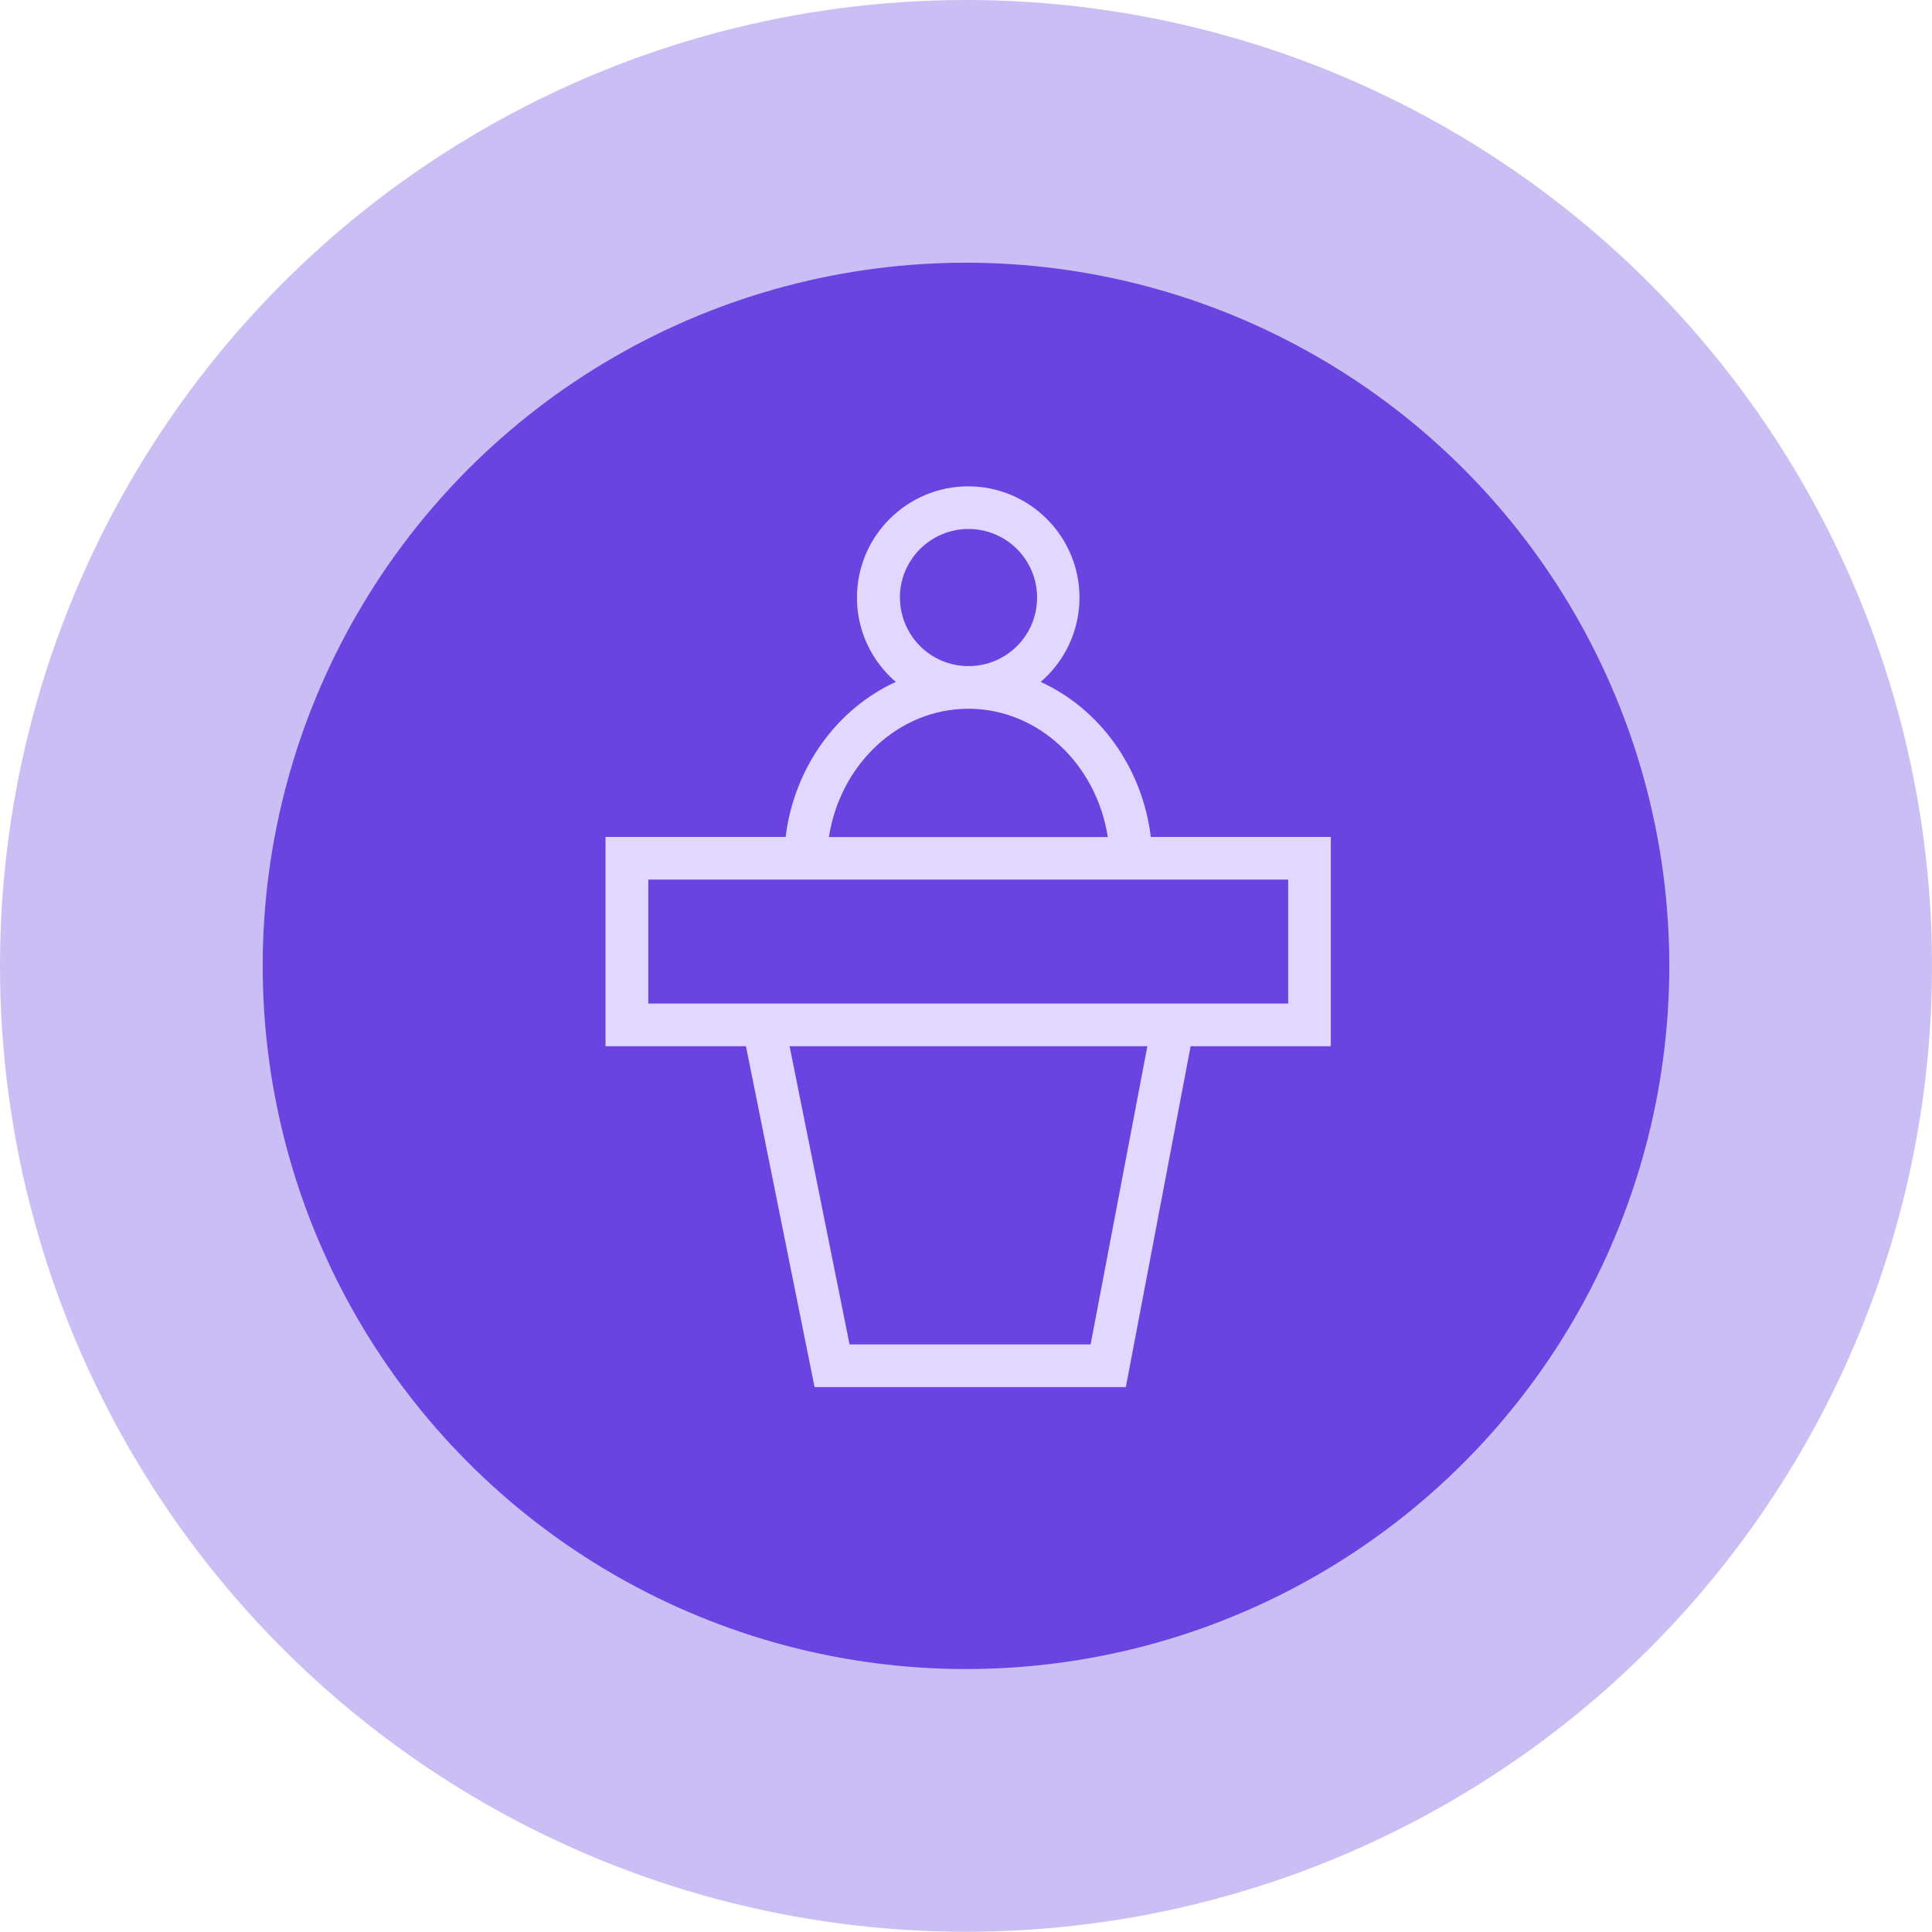
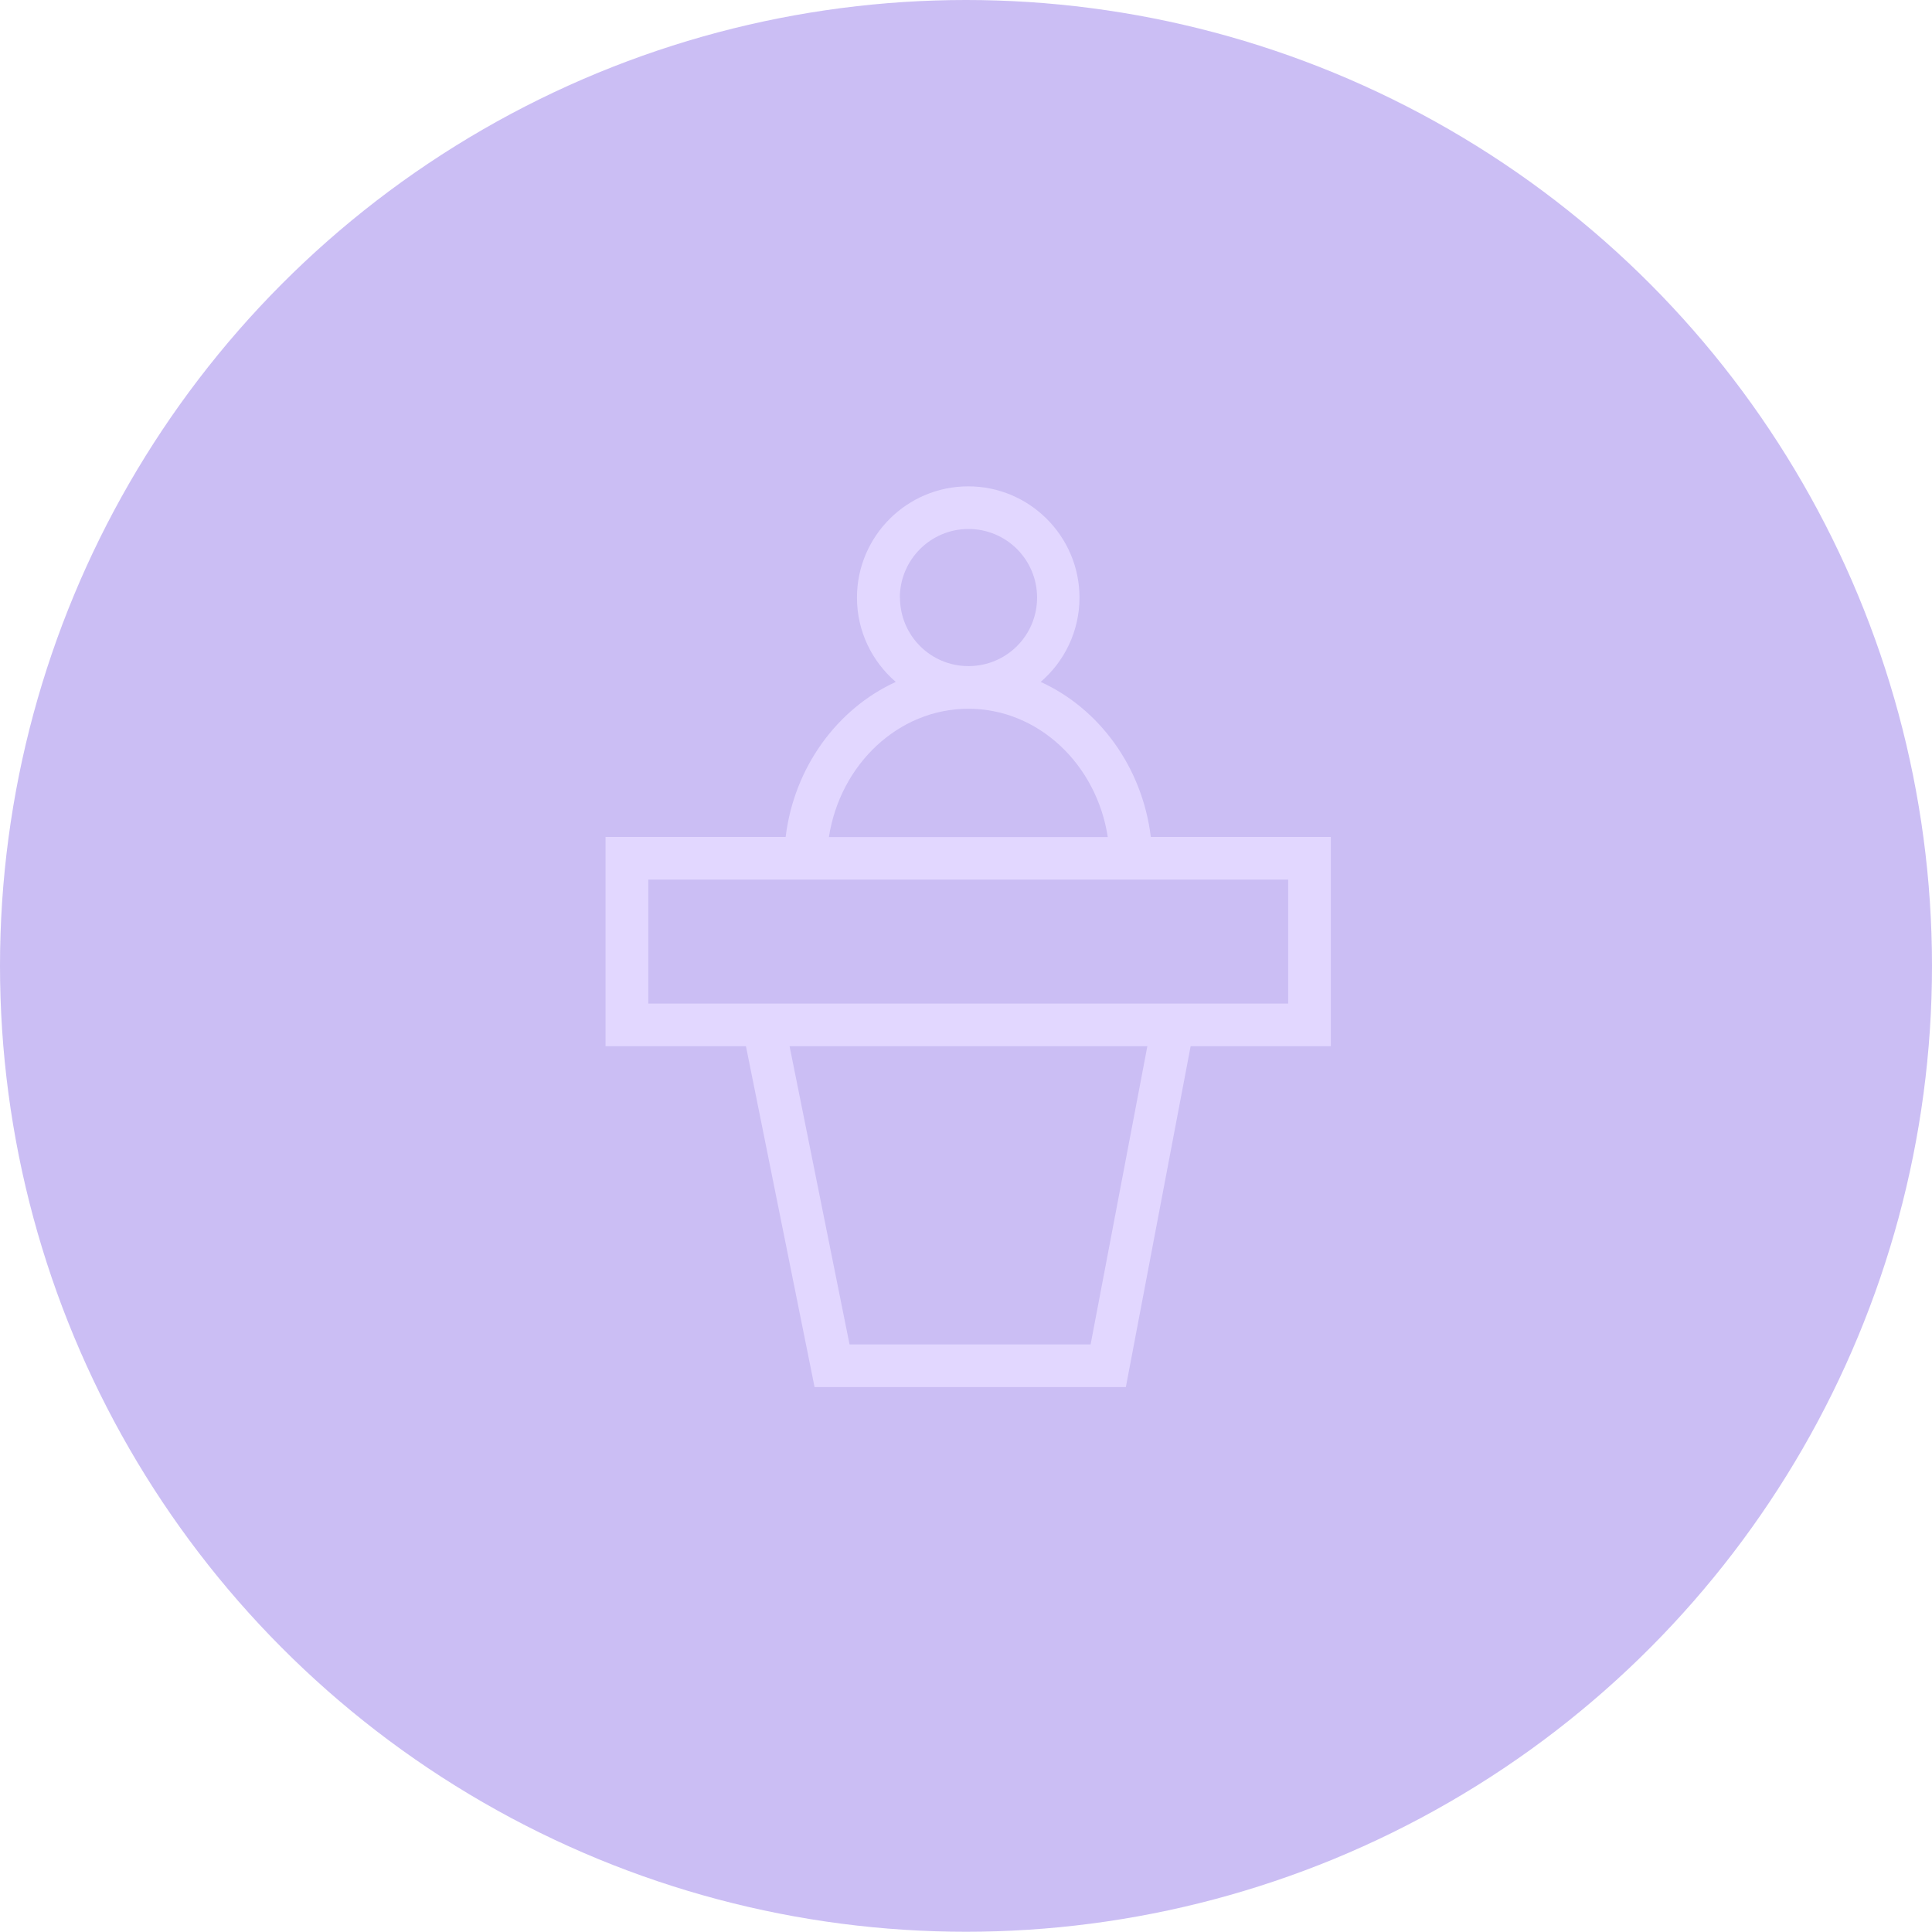
<svg xmlns="http://www.w3.org/2000/svg" id="_图层_2" data-name="图层 2" viewBox="0 0 156.28 156.26">
  <defs>
    <style>
      .cls-1 {
        fill: #e2d7ff;
      }

      .cls-2 {
        opacity: .8;
      }

      .cls-2, .cls-3 {
        fill: #5226db;
      }

      .cls-3 {
        opacity: .3;
      }
    </style>
  </defs>
  <g id="_图层_1-2" data-name="图层 1">
    <g>
      <ellipse class="cls-3" cx="78.14" cy="78.13" rx="78.14" ry="78.13" />
-       <ellipse class="cls-2" cx="78.14" cy="78.13" rx="56.89" ry="56.88" />
      <path class="cls-1" d="M107.66,67.7h-14.57c-.69-5.65-4.17-10.38-8.91-12.54,1.92-1.65,3.14-4.1,3.14-6.82,0-4.96-4.04-9-9-9s-9,4.04-9,9c0,2.73,1.22,5.17,3.14,6.82-4.74,2.17-8.22,6.9-8.91,12.54h-14.57v16.93h11.36l5.55,27.57h25.18l5.24-27.57h11.34v-16.93Zm-34.87-19.36c0-3.05,2.48-5.55,5.55-5.55s5.55,2.48,5.55,5.55-2.48,5.53-5.52,5.54h-.05c-3.05,0-5.52-2.49-5.52-5.54h0Zm5.5,8.99h.07c5.65,.02,10.34,4.5,11.25,10.38h-22.56c.91-5.87,5.61-10.36,11.25-10.38h0Zm9.93,51.42h-19.5l-4.85-24.12h28.94l-4.59,24.12Zm15.99-27.57H52.44v-10.03h51.76v10.03h0Z" />
    </g>
  </g>
</svg>